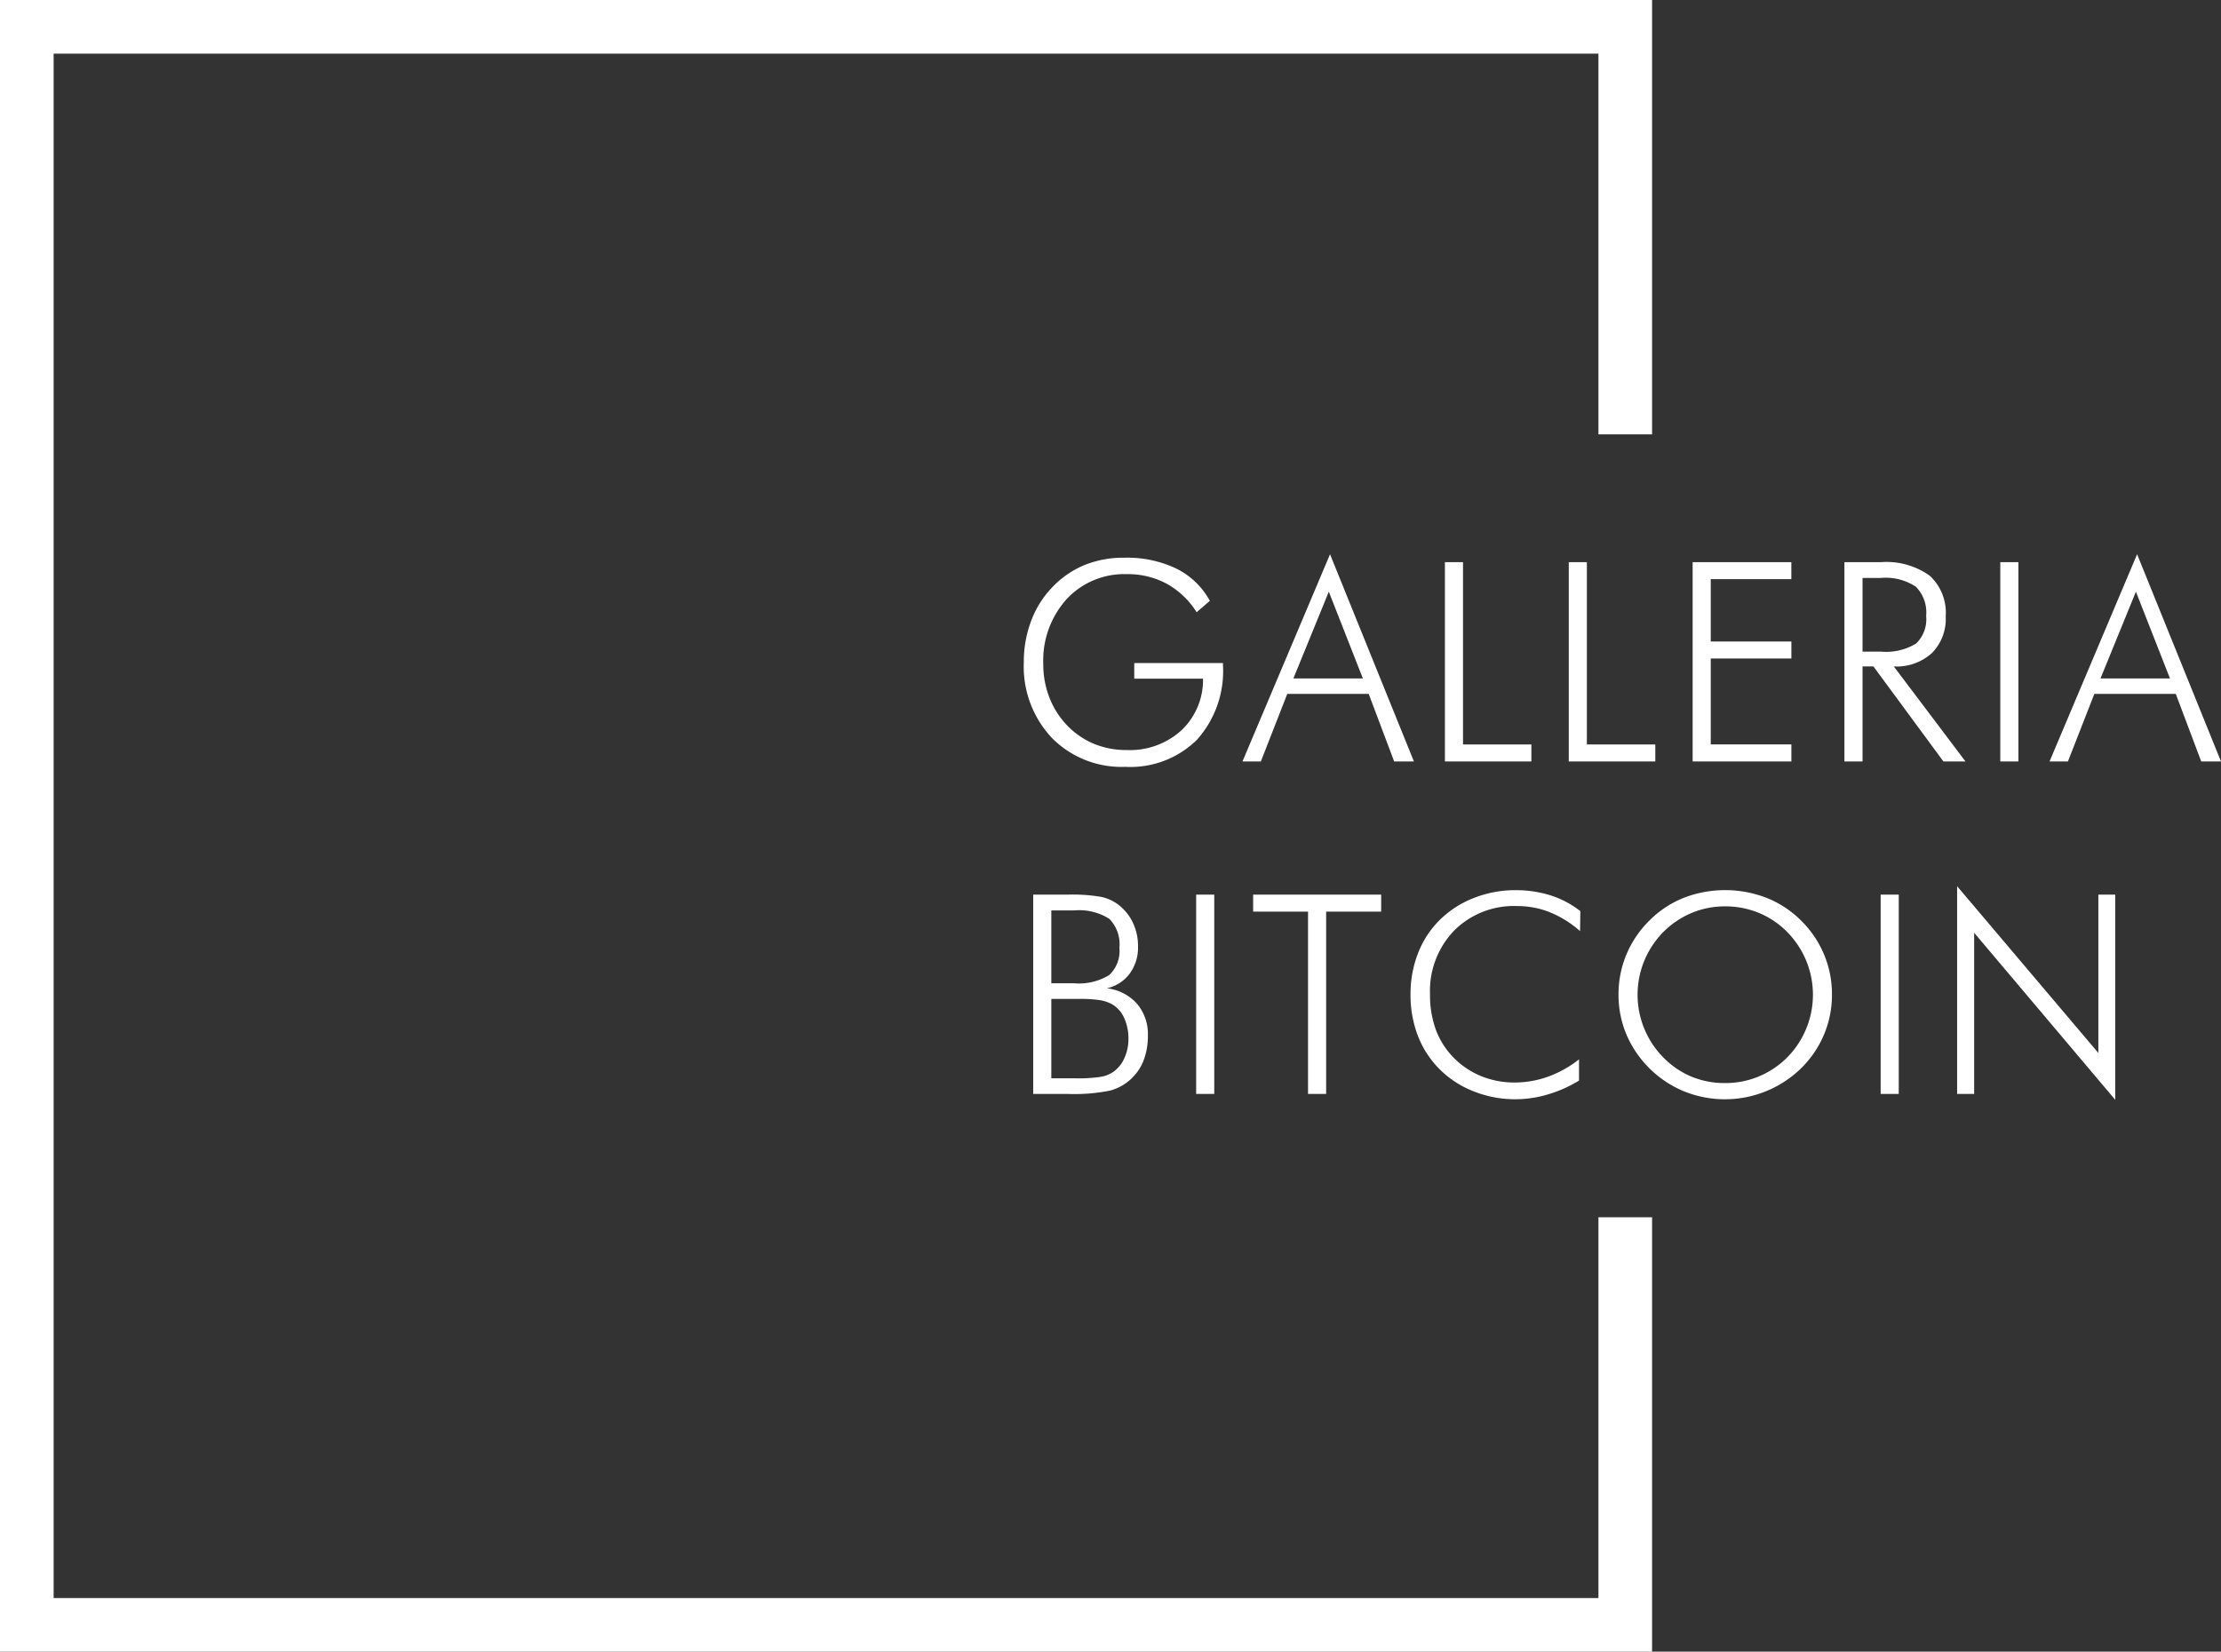
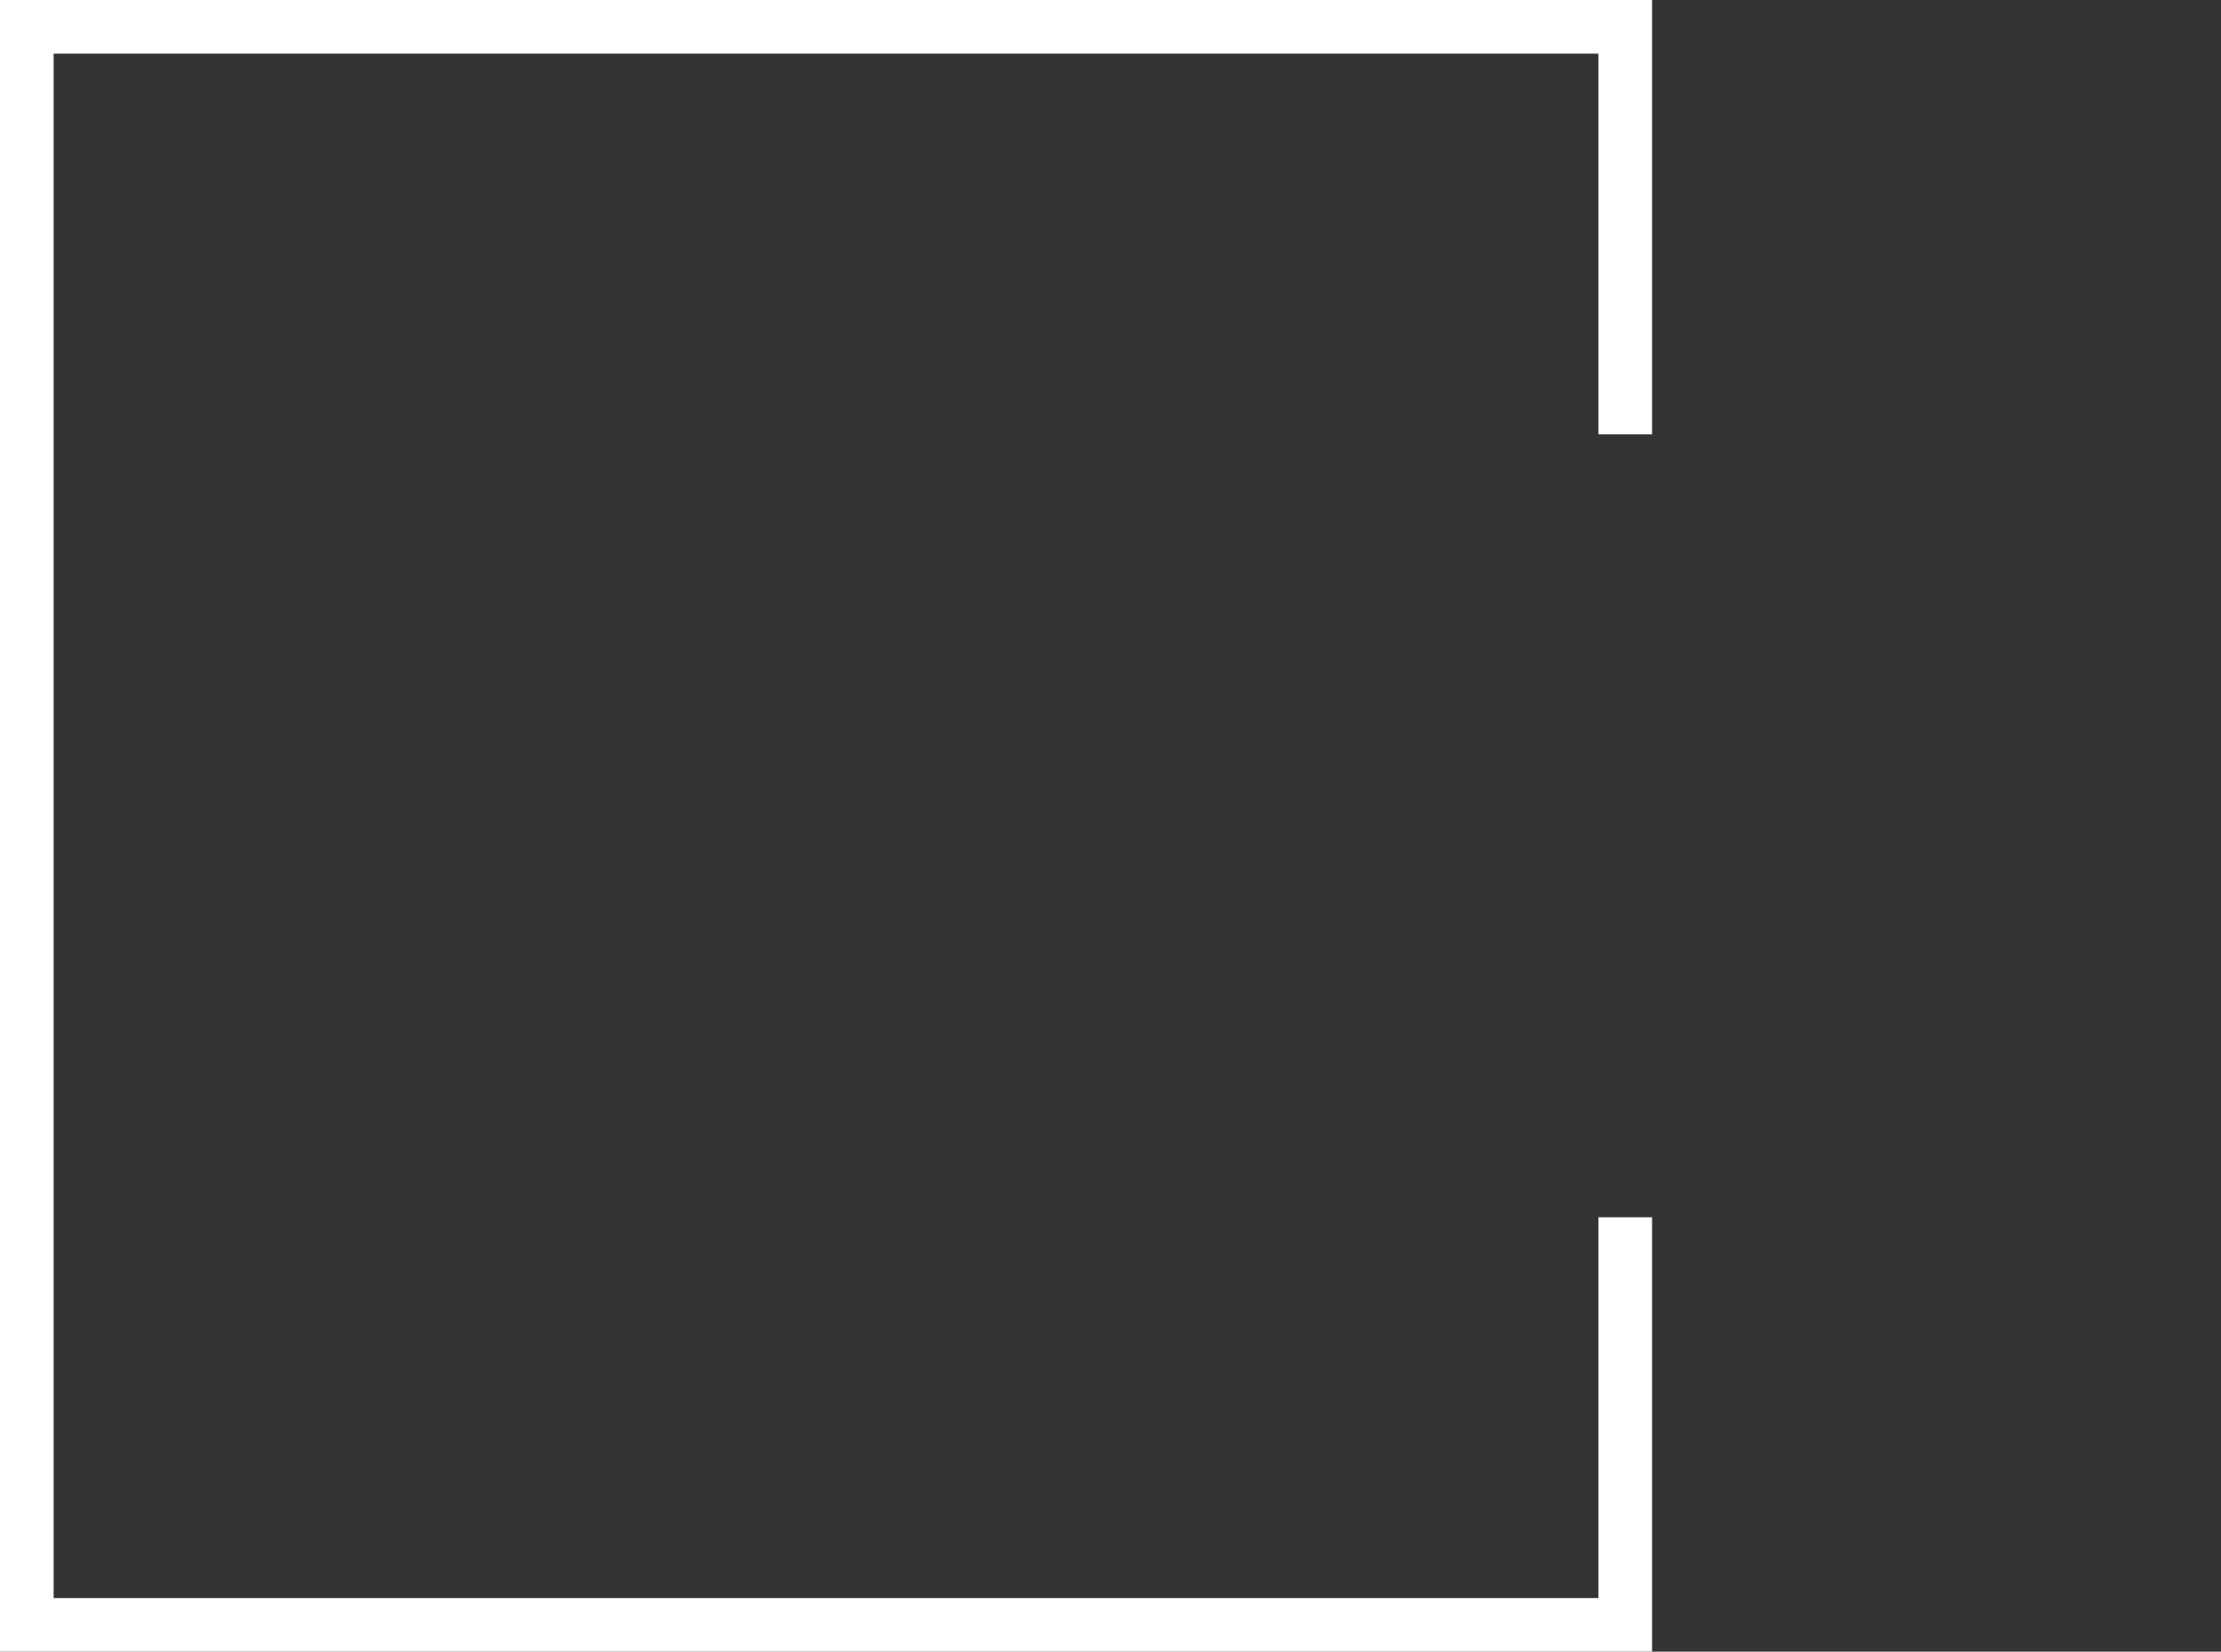
<svg xmlns="http://www.w3.org/2000/svg" width="207.032" height="154.001" viewBox="0 0 207.032 154.001">
  <rect x="0" y="0" width="207.032" height="154.001" fill="#333333" stroke="none" />
  <g transform="translate(-2800 -570)">
-     <path d="M17.545-13.914a7.693,7.693,0,0,0-2.78-2.653,7.632,7.632,0,0,0-3.72-.9,7.327,7.327,0,0,0-5.624,2.336A8.541,8.541,0,0,0,3.25-9.077a8.51,8.51,0,0,0,.578,3.136A7.854,7.854,0,0,0,5.51-3.326a7.469,7.469,0,0,0,2.5,1.695,7.953,7.953,0,0,0,3.034.565,7.13,7.13,0,0,0,5.084-1.841,6.456,6.456,0,0,0,2.012-4.812H11.73v-1.46H20v.2A9.6,9.6,0,0,1,17.57-2.019,8.843,8.843,0,0,1,10.893.5,9.112,9.112,0,0,1,4.05-2.2,9.7,9.7,0,0,1,1.435-9.255a10.83,10.83,0,0,1,.66-3.79,9.05,9.05,0,0,1,1.9-3.1A8.833,8.833,0,0,1,7.04-18.294,9.674,9.674,0,0,1,10.816-19a10.629,10.629,0,0,1,4.85,1.022,7.175,7.175,0,0,1,3.11,3Zm9.02,6.17h6.475l-3.174-8.087ZM21.817,0,29.98-19.322,37.8,0H35.959L33.585-6.3H25.993L23.531,0ZM40.688,0V-18.586h1.688v17H48.75V0ZM52.234,0V-18.586h1.688v17H60.3V0ZM63.781,0V-18.586h9.2V-17H65.469v5.814h7.516V-9.6H65.469v8.011h7.516V0ZM79.618-17.113v6.868h1.7A5.375,5.375,0,0,0,84.613-11a3.132,3.132,0,0,0,.933-2.571,3.393,3.393,0,0,0-.965-2.729,5.1,5.1,0,0,0-3.263-.812ZM89.216,0H87.159L80.634-8.861H79.618V0H77.929V-18.586h3.415a6.932,6.932,0,0,1,4.526,1.257,4.681,4.681,0,0,1,1.5,3.809,4.525,4.525,0,0,1-1.289,3.415,4.895,4.895,0,0,1-3.548,1.244Zm3.243,0V-18.586h1.688V0ZM101.8-7.744h6.475L105.1-15.831ZM97.048,0l8.163-19.322L113.032,0h-1.841l-2.374-6.3h-7.592L98.762,0ZM4,20.679H6.106a5.382,5.382,0,0,0,3.282-.762,3.057,3.057,0,0,0,.958-2.539,3.375,3.375,0,0,0-.933-2.7,5.233,5.233,0,0,0-3.307-.787H4ZM4,29.54H6.157A13.976,13.976,0,0,0,8.7,29.388a2.956,2.956,0,0,0,1.181-.521,3.151,3.151,0,0,0,.952-1.263,4.216,4.216,0,0,0,.355-1.72,4.6,4.6,0,0,0-.394-1.961A2.8,2.8,0,0,0,9.7,22.659a3.53,3.53,0,0,0-1.136-.4,12.363,12.363,0,0,0-2.038-.121H4ZM2.311,31V12.414H5.535a16.171,16.171,0,0,1,3.06.2,4.056,4.056,0,0,1,1.6.7A4.6,4.6,0,0,1,11.6,15.023a5.1,5.1,0,0,1,.482,2.228,4.113,4.113,0,0,1-.774,2.526,3.63,3.63,0,0,1-2.133,1.371,4.435,4.435,0,0,1,2.806,1.435A4.345,4.345,0,0,1,13,25.541a6.4,6.4,0,0,1-.394,2.323,4.619,4.619,0,0,1-1.193,1.752,4.557,4.557,0,0,1-1.955,1.073,16.784,16.784,0,0,1-3.9.311ZM17.5,31V12.414h1.688V31Zm10.429,0V14H22.813V12.414H34.747V14H29.618V31ZM53.288,15.816a9.964,9.964,0,0,0-2.831-1.765,8.223,8.223,0,0,0-3.047-.571,7.866,7.866,0,0,0-5.859,2.285A8.116,8.116,0,0,0,39.3,21.72a9.382,9.382,0,0,0,.552,3.313,7.36,7.36,0,0,0,1.682,2.615,7.649,7.649,0,0,0,2.558,1.7,8.151,8.151,0,0,0,3.091.584,9.192,9.192,0,0,0,3.123-.546,10.258,10.258,0,0,0,2.882-1.612v1.98a12.1,12.1,0,0,1-2.9,1.289,10.675,10.675,0,0,1-3.028.451,10.455,10.455,0,0,1-3.859-.724,9.23,9.23,0,0,1-3.161-2.031,8.963,8.963,0,0,1-2.057-3.123,10.569,10.569,0,0,1-.7-3.9,10.411,10.411,0,0,1,.717-3.885,8.834,8.834,0,0,1,2.063-3.11,9.276,9.276,0,0,1,3.155-2.006A10.437,10.437,0,0,1,47.258,12a10.688,10.688,0,0,1,3.294.489,8.8,8.8,0,0,1,2.761,1.466Zm13.52,14.168a8.1,8.1,0,0,0,3.125-.609A8.223,8.223,0,0,0,72.589,27.6a8.324,8.324,0,0,0,0-11.705,7.927,7.927,0,0,0-2.636-1.777,8.178,8.178,0,0,0-3.144-.609,8,8,0,0,0-3.113.609,8.263,8.263,0,0,0-2.643,1.777,8.486,8.486,0,0,0-1.779,2.685,8.324,8.324,0,0,0,1.779,9.02,7.981,7.981,0,0,0,2.617,1.784A8.083,8.083,0,0,0,66.808,29.984Zm9.959-8.239a9.494,9.494,0,0,1-.75,3.739,9.664,9.664,0,0,1-2.159,3.155A10.178,10.178,0,0,1,63,30.765a9.994,9.994,0,0,1-5.386-5.294,9.472,9.472,0,0,1-.743-3.726,9.628,9.628,0,0,1,.743-3.764,9.767,9.767,0,0,1,2.166-3.18,9.445,9.445,0,0,1,3.189-2.095,10.714,10.714,0,0,1,7.692.006A9.6,9.6,0,0,1,73.859,14.8a9.767,9.767,0,0,1,2.166,3.18A9.629,9.629,0,0,1,76.768,21.745ZM81.306,31V12.414h1.688V31Zm7.128,0V11.627L101.6,27.179V12.414h1.574V31.546L90.022,15.969V31Z" transform="translate(2894 641)" fill="#fff" />
    <path d="M154,154H0V0H154V40.5h-5V5H5V149H149V113.5h5V154Z" transform="translate(2800 570)" fill="#fff" />
  </g>
</svg>